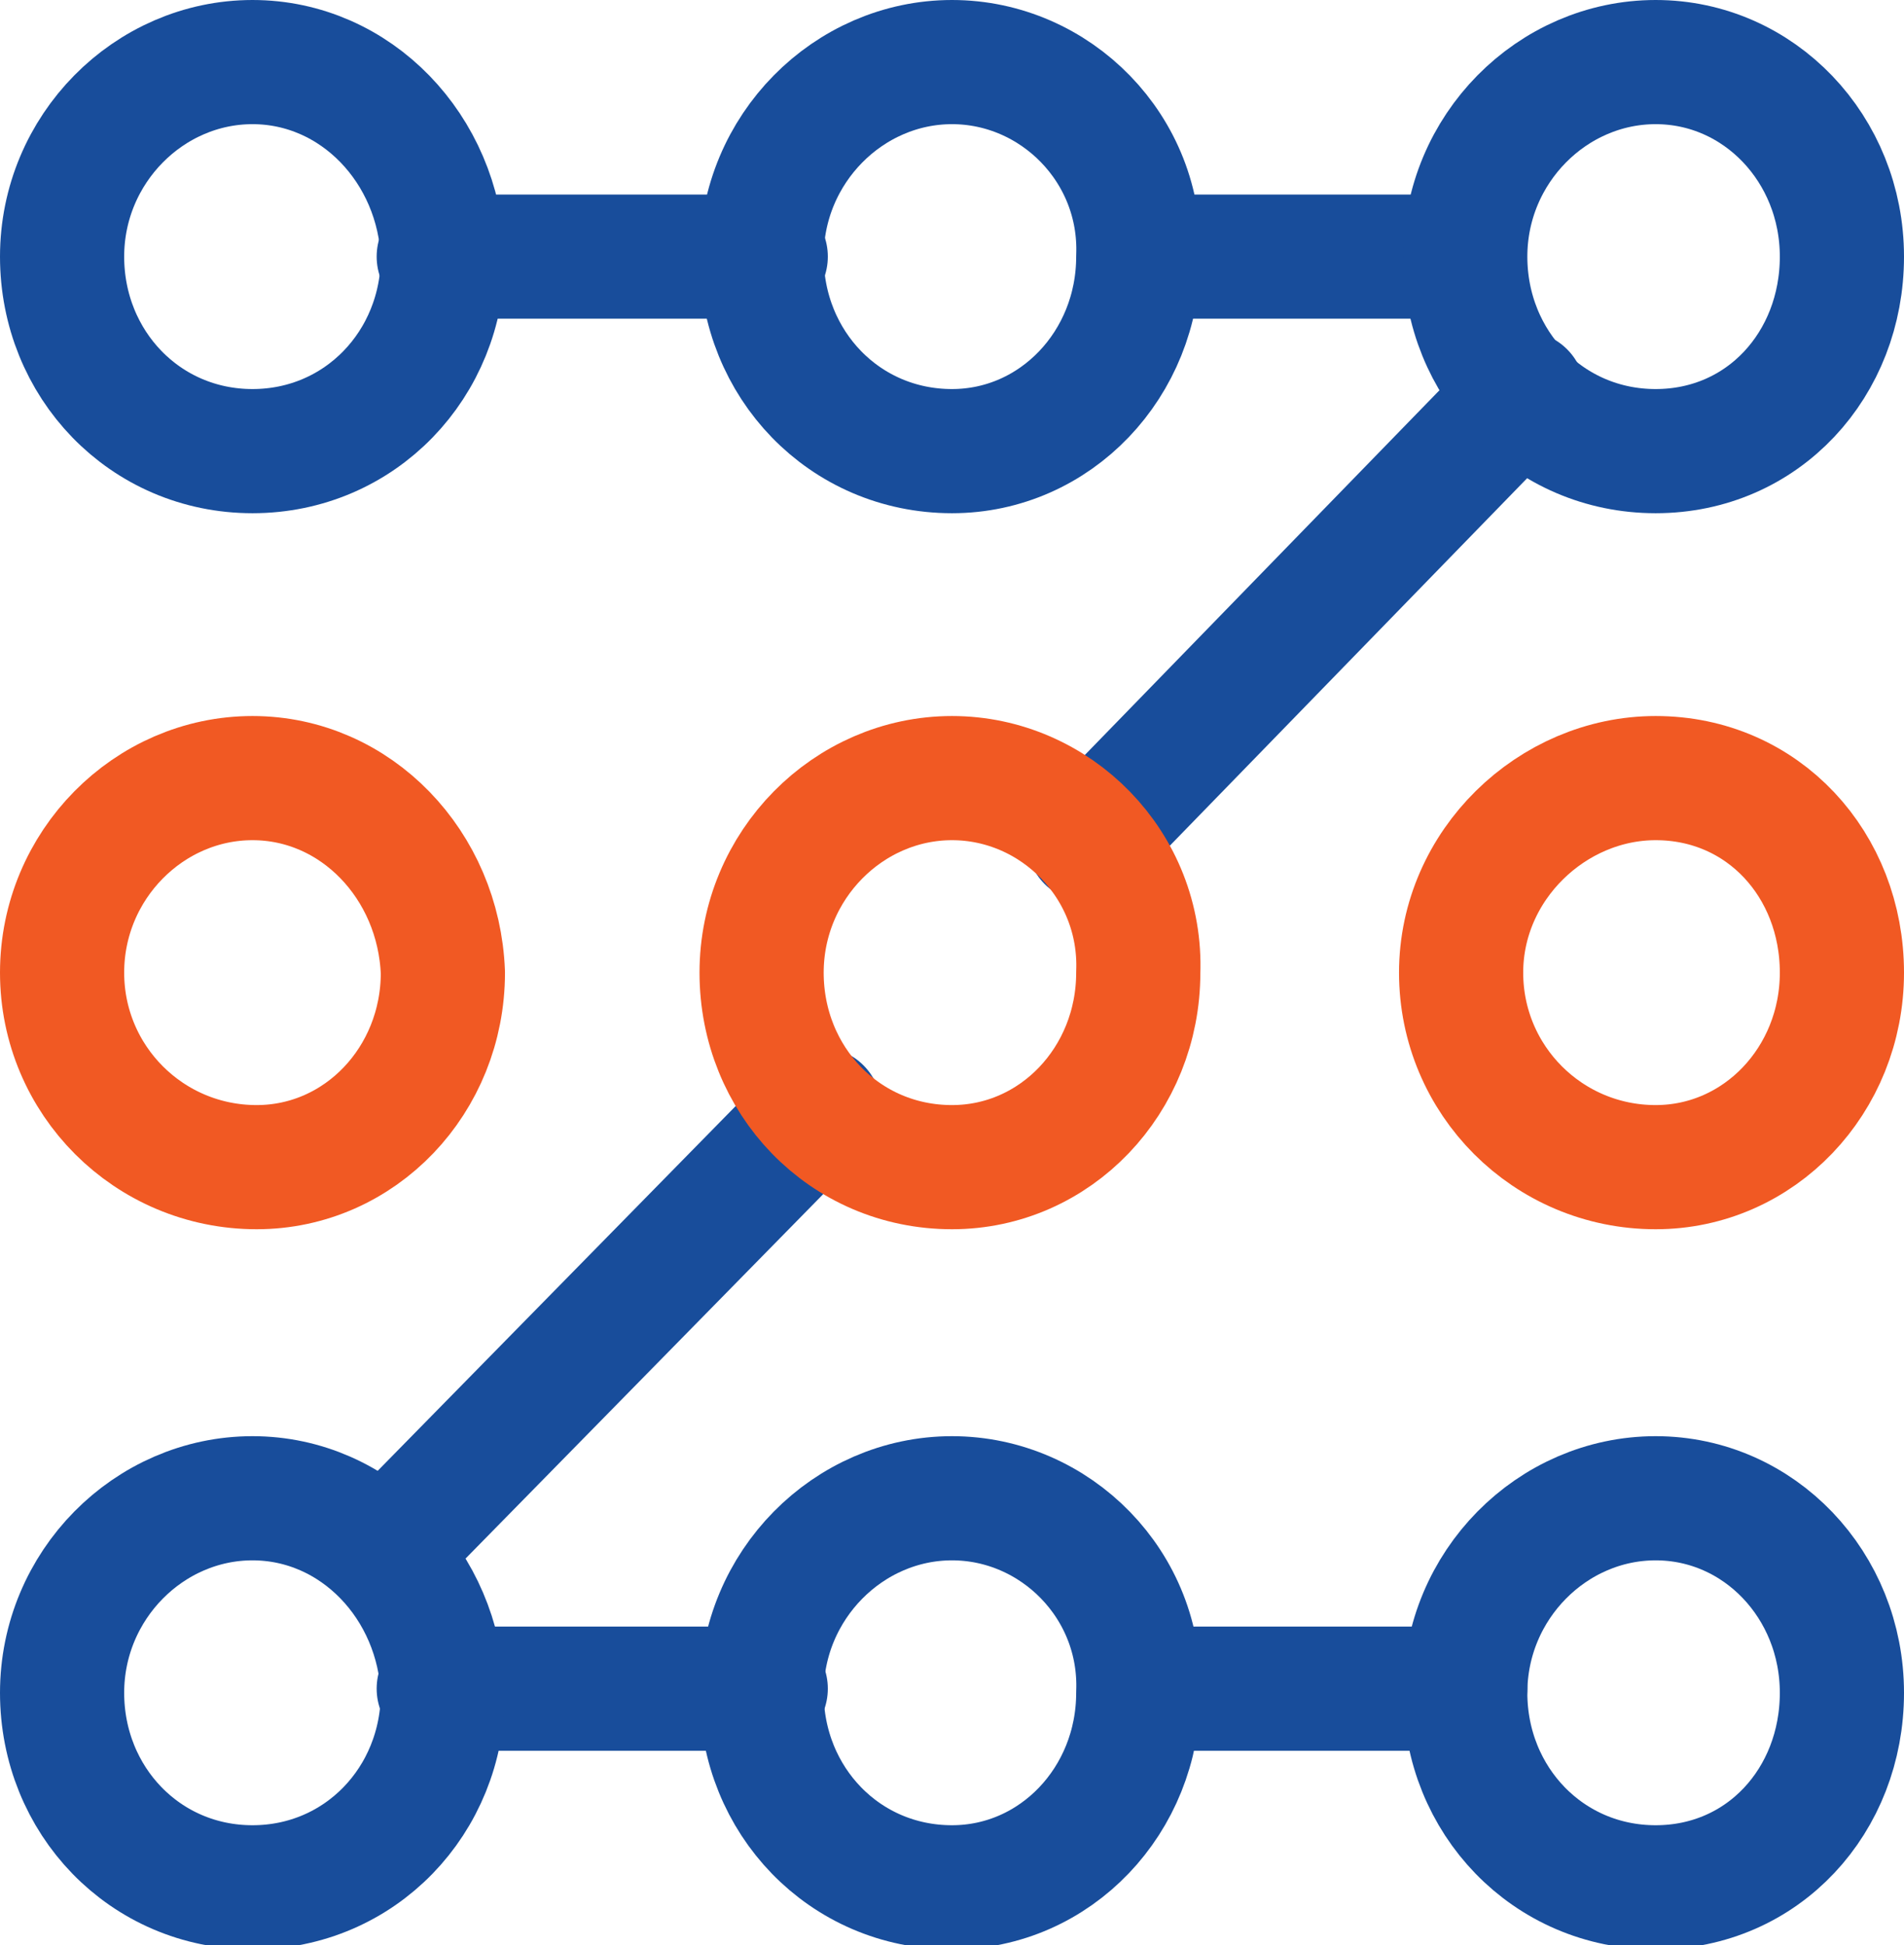
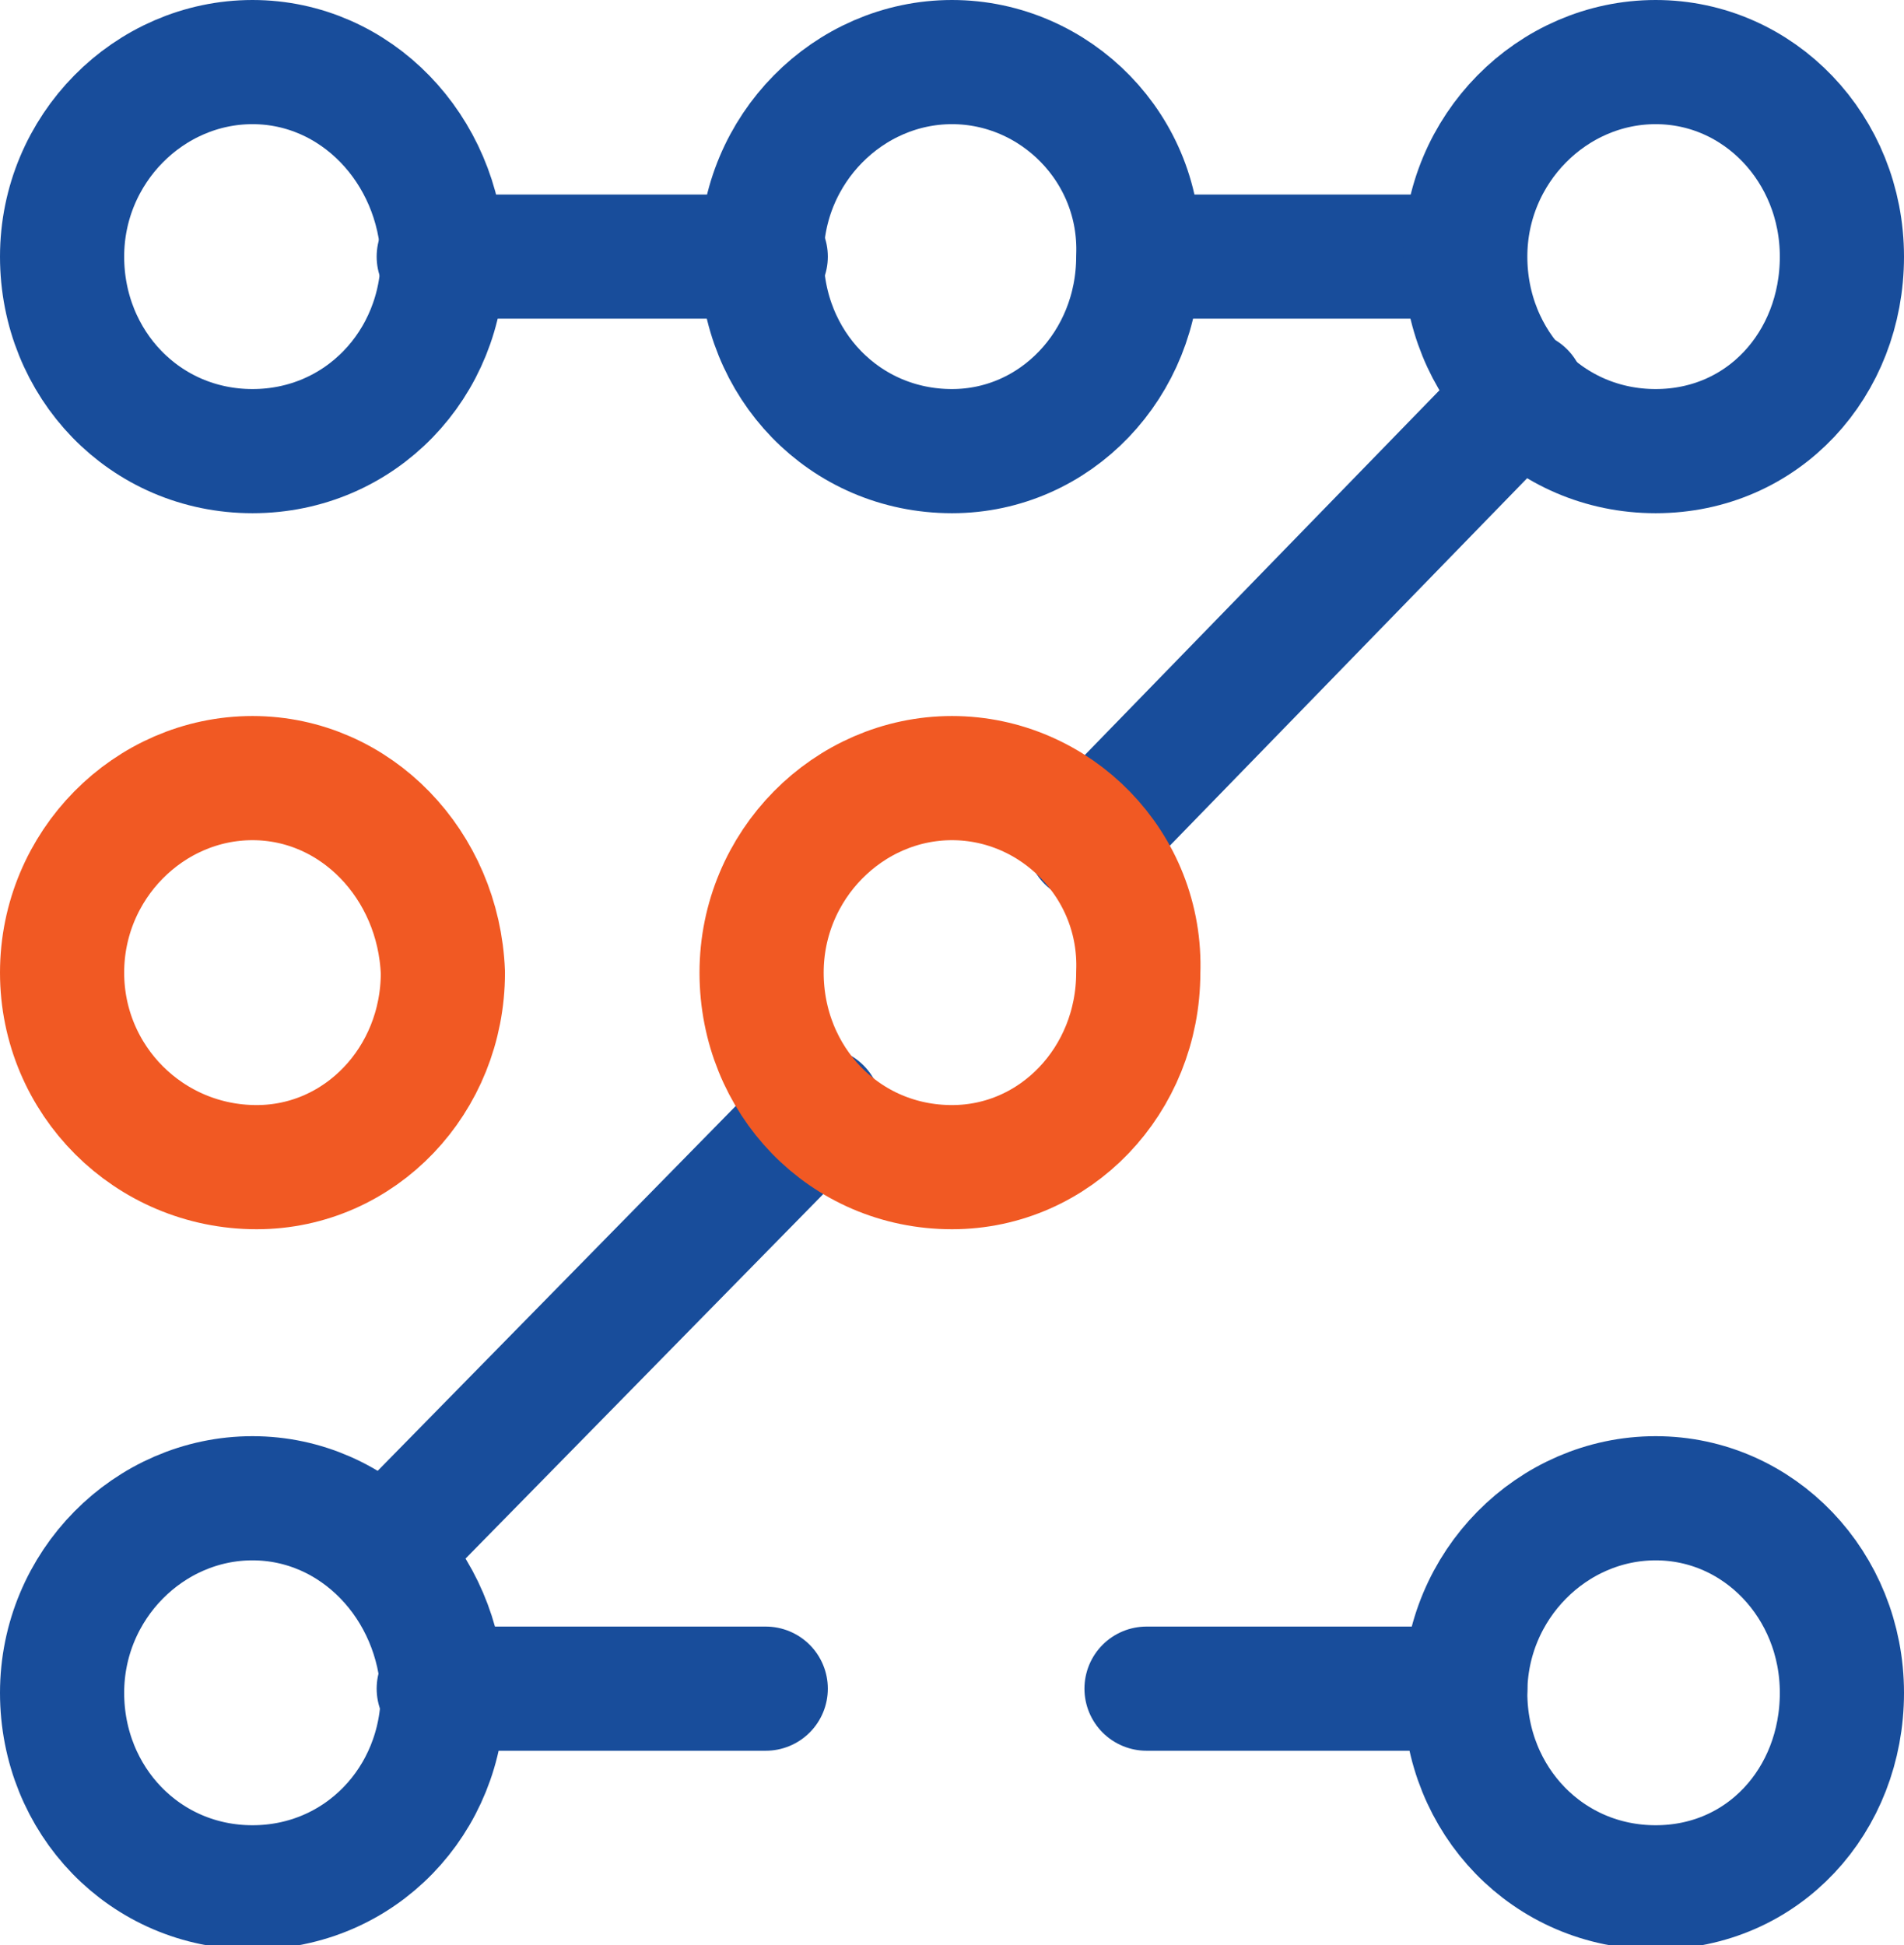
<svg xmlns="http://www.w3.org/2000/svg" version="1.1" id="Layer_1" x="0px" y="0px" width="46px" height="47px" viewBox="0 0 46 47" style="enable-background:new 0 0 46 47;" xml:space="preserve">
  <style type="text/css">
	.st0{fill:none;stroke:#184D9B;stroke-width:3;stroke-linecap:round;stroke-linejoin:round;stroke-miterlimit:10;}
	.st1{fill:none;stroke:#F15923;stroke-width:3;stroke-linecap:round;stroke-linejoin:round;stroke-miterlimit:10;}
</style>
  <g>
    <g>
      <g>
        <g>
          <line class="st0" x1="18.5" y1="40.8" x2="10.6" y2="40.8" />
        </g>
        <g>
          <line class="st0" x1="10.6" y1="6.2" x2="18.5" y2="6.2" />
        </g>
      </g>
    </g>
    <g>
      <line class="st0" x1="19.8" y1="26.8" x2="9.3" y2="37.5" />
      <line class="st0" x1="36.8" y1="9.5" x2="26.3" y2="20.3" />
      <g>
        <g>
          <g>
            <line class="st0" x1="27.6" y1="6.2" x2="35.2" y2="6.2" />
          </g>
          <g>
            <line class="st0" x1="27.7" y1="40.8" x2="35.4" y2="40.8" />
          </g>
          <g>
            <path class="st1" d="M23,18.8c-2.5,0-4.6,2.1-4.6,4.7c0,2.6,2,4.7,4.6,4.7c2.5,0,4.5-2.1,4.5-4.7C27.6,20.9,25.5,18.8,23,18.8z       " />
          </g>
          <g>
            <path class="st0" d="M23,1.5c-2.5,0-4.6,2.1-4.6,4.7c0,2.6,2,4.7,4.6,4.7c2.5,0,4.5-2.1,4.5-4.7C27.6,3.6,25.5,1.5,23,1.5z" />
          </g>
          <g>
-             <path class="st0" d="M23,36.2c-2.5,0-4.6,2.1-4.6,4.7c0,2.6,2,4.7,4.6,4.7c2.5,0,4.5-2.1,4.5-4.7C27.6,38.3,25.5,36.2,23,36.2z       " />
-           </g>
+             </g>
          <g>
            <path class="st0" d="M6.1,1.5c-2.5,0-4.6,2.1-4.6,4.7c0,2.6,2,4.7,4.6,4.7s4.6-2.1,4.6-4.7C10.6,3.6,8.6,1.5,6.1,1.5z" />
          </g>
          <g>
            <path class="st0" d="M40,1.5c-2.5,0-4.6,2.1-4.6,4.7c0,2.6,2,4.7,4.6,4.7s4.5-2.1,4.5-4.7C44.5,3.6,42.5,1.5,40,1.5z" />
          </g>
          <g>
            <path class="st0" d="M6.1,36.2c-2.5,0-4.6,2.1-4.6,4.7c0,2.6,2,4.7,4.6,4.7s4.6-2.1,4.6-4.7C10.6,38.3,8.6,36.2,6.1,36.2z" />
          </g>
          <g>
            <path class="st0" d="M40,36.2c-2.5,0-4.6,2.1-4.6,4.7c0,2.6,2,4.7,4.6,4.7s4.5-2.1,4.5-4.7C44.5,38.3,42.5,36.2,40,36.2z" />
          </g>
          <g>
            <path class="st1" d="M6.1,18.8c-2.5,0-4.6,2.1-4.6,4.7c0,2.6,2.1,4.7,4.7,4.7c2.5,0,4.5-2.1,4.5-4.7       C10.6,20.9,8.6,18.8,6.1,18.8z" />
          </g>
          <g>
-             <path class="st1" d="M40,18.8c-2.5,0-4.7,2.1-4.7,4.7c0,2.6,2.1,4.7,4.7,4.7c2.5,0,4.5-2.1,4.5-4.7       C44.5,20.9,42.6,18.8,40,18.8z" />
-           </g>
+             </g>
        </g>
      </g>
    </g>
  </g>
</svg>